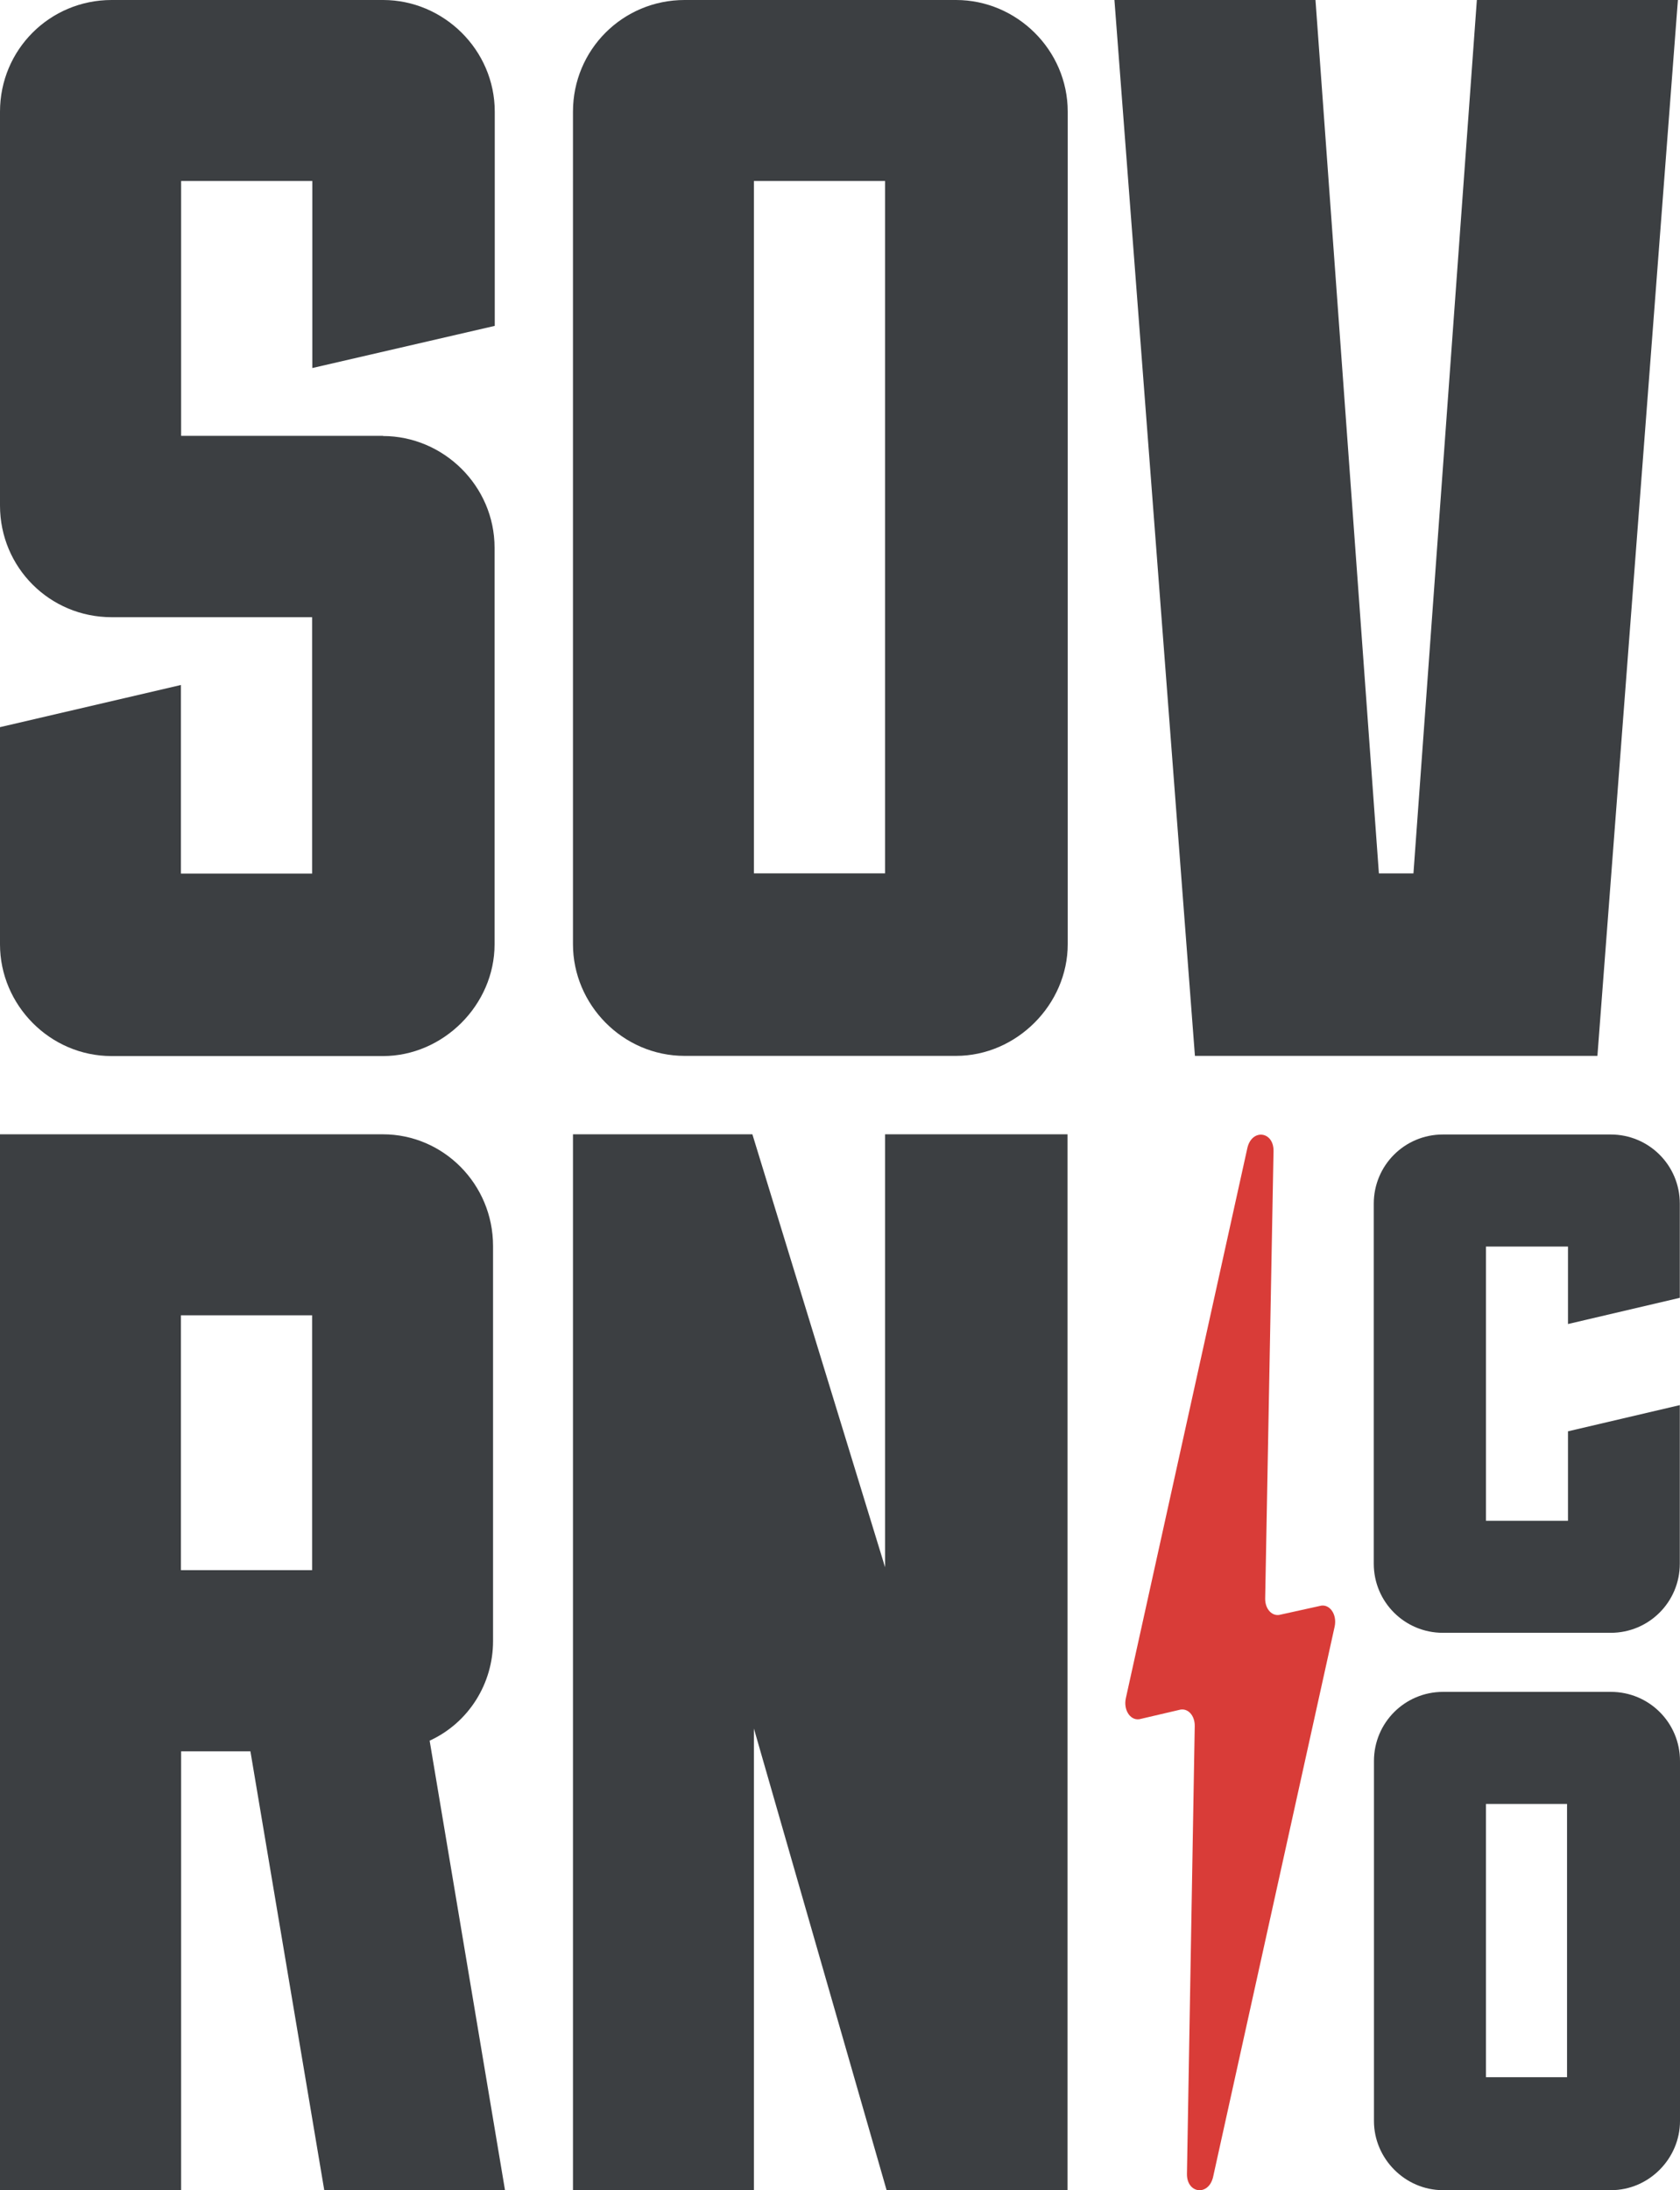
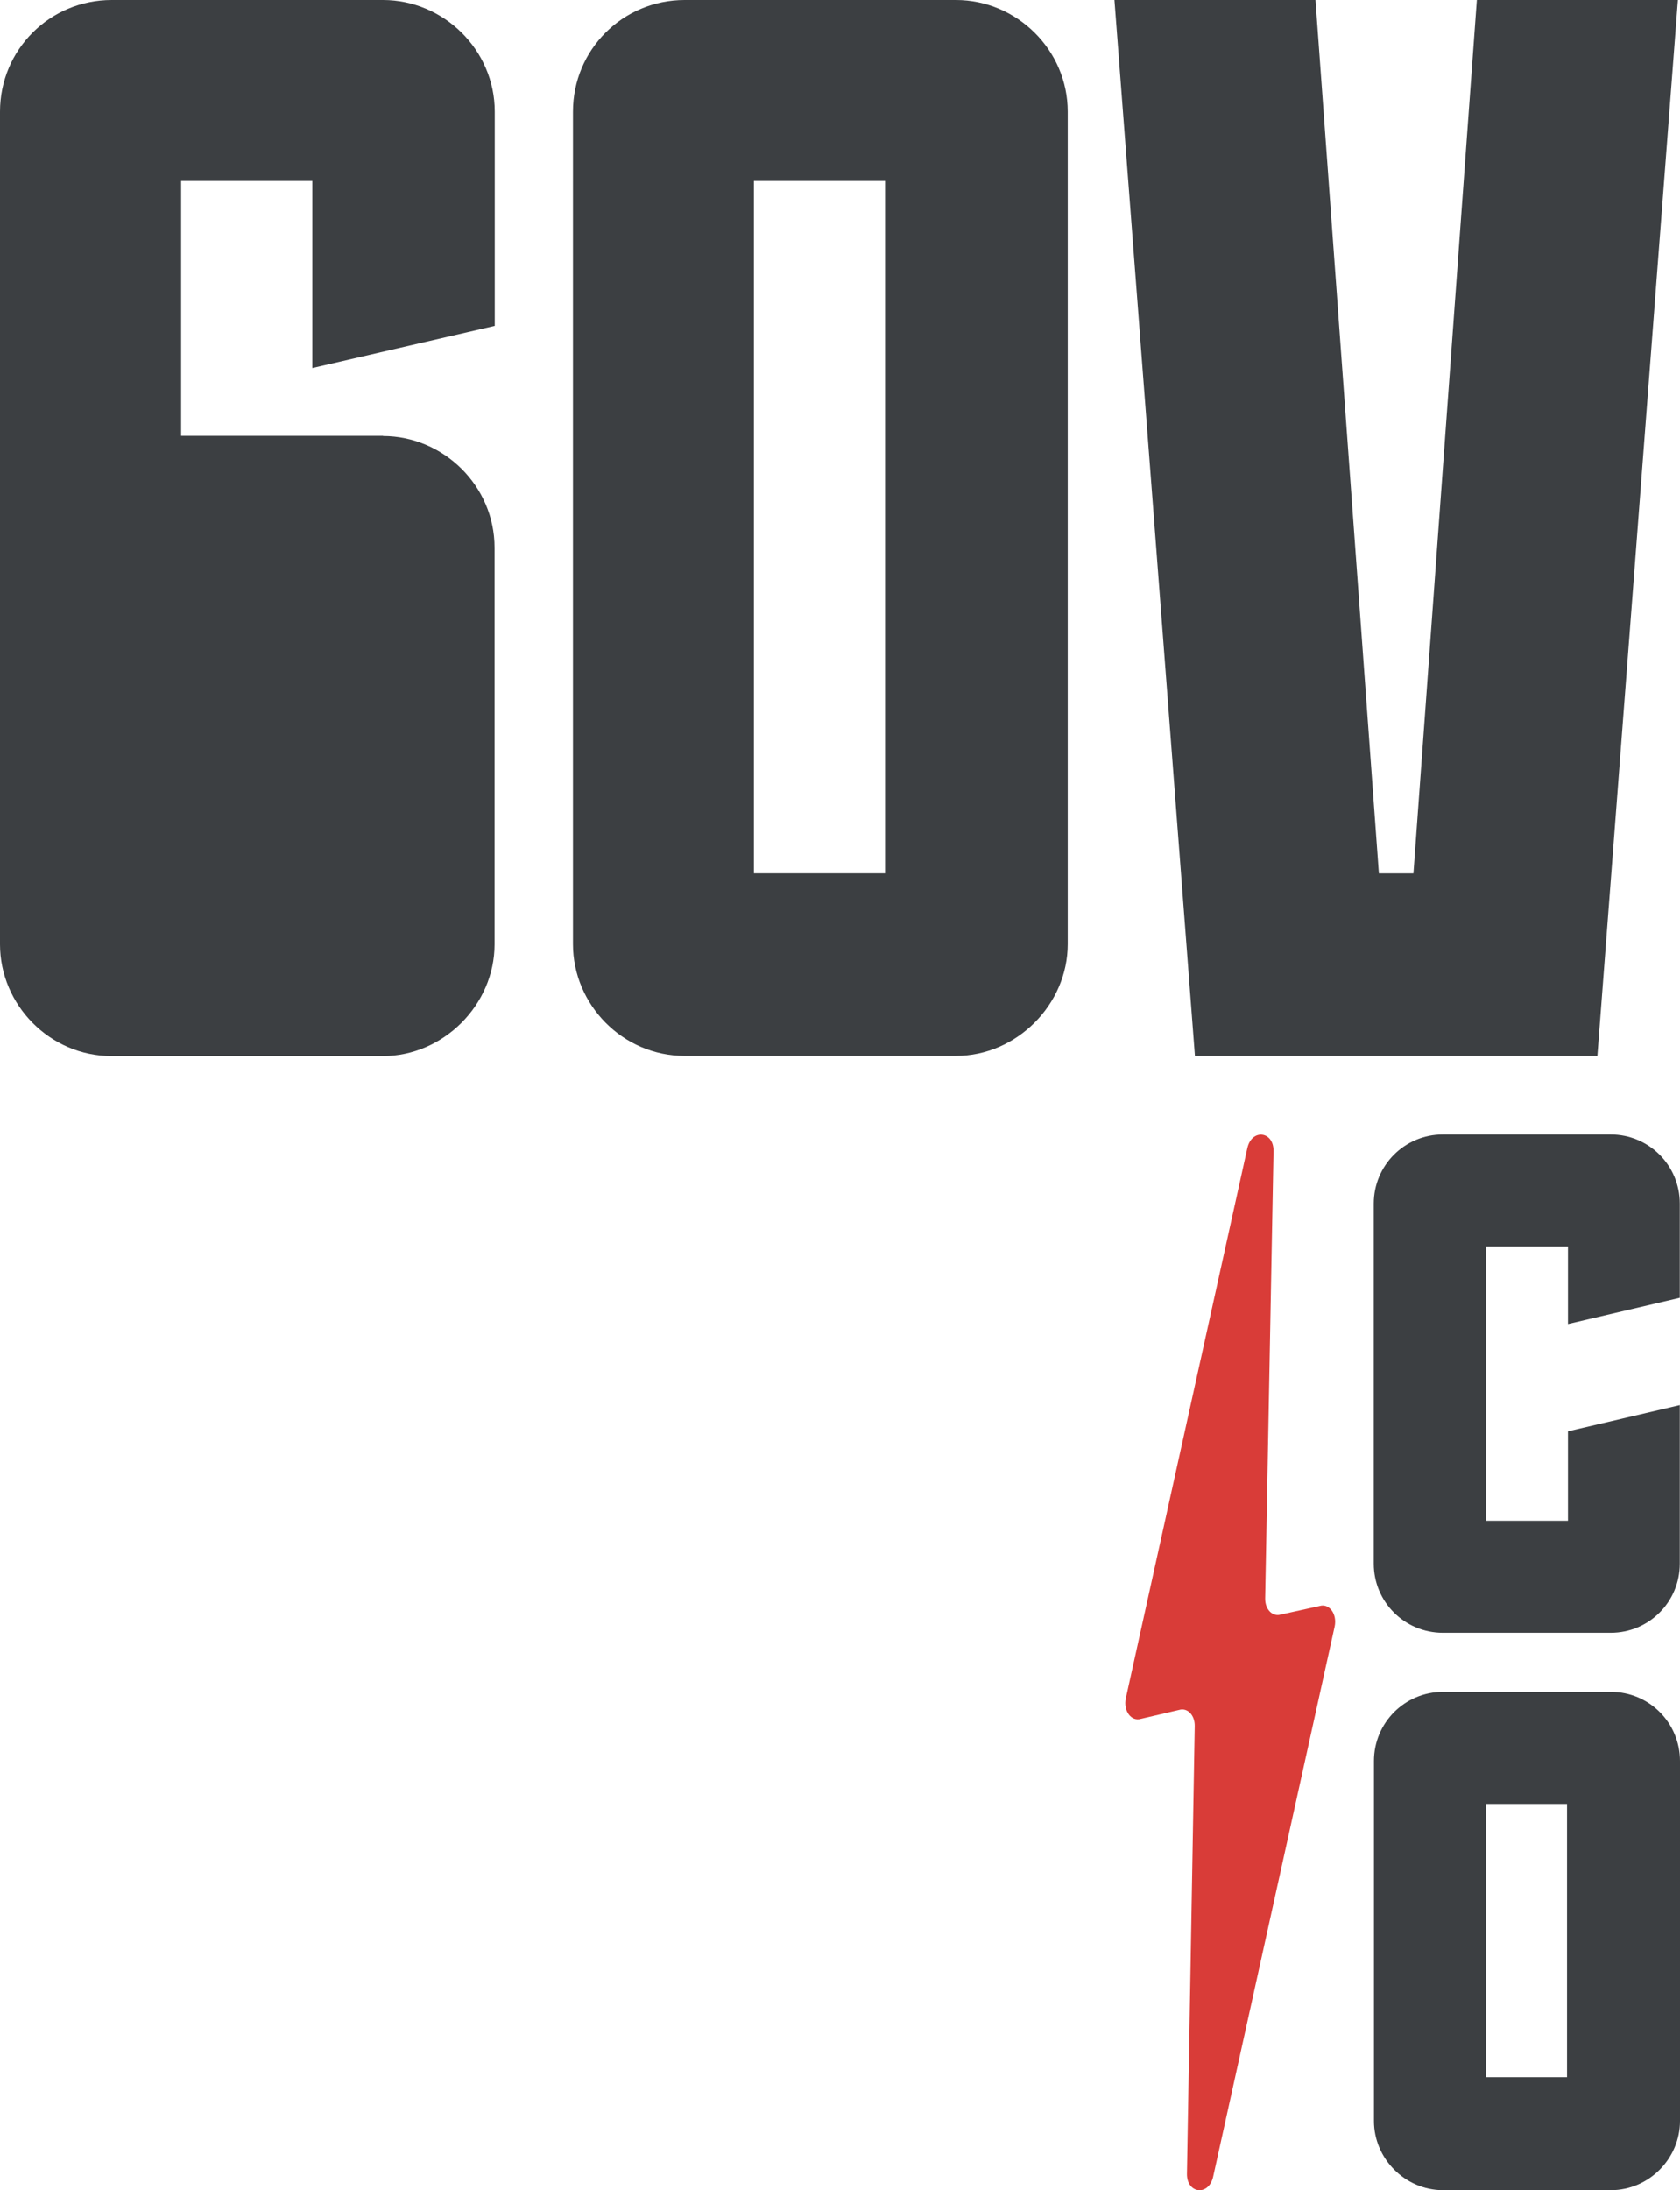
<svg xmlns="http://www.w3.org/2000/svg" id="Layer_2" data-name="Layer 2" viewBox="0 0 88.49 115.33">
  <defs>
    <style>      .cls-1 {        fill: #3c3f42;      }      .cls-2 {        fill: #d93c38;      }    </style>
  </defs>
  <g id="Pages">
    <g>
      <g>
-         <path class="cls-1" d="M20.17,22.96c3.18,0,5.88,2.62,5.88,5.88v20.89c0,3.18-2.7,5.88-5.88,5.88H5.88c-3.26,0-5.88-2.7-5.88-5.88v-11.44l9.53-2.22v9.93h6.91v-13.5H5.88c-3.26,0-5.88-2.62-5.88-5.88V5.88C0,2.62,2.62,0,5.88,0h14.3c3.18,0,5.88,2.62,5.88,5.88v11.28l-9.61,2.22v-9.85h-6.91v13.42h10.64Z" />
+         <path class="cls-1" d="M20.17,22.96c3.18,0,5.88,2.62,5.88,5.88v20.89c0,3.18-2.7,5.88-5.88,5.88H5.88c-3.26,0-5.88-2.7-5.88-5.88v-11.44l9.53-2.22v9.93h6.91H5.88c-3.26,0-5.88-2.62-5.88-5.88V5.88C0,2.62,2.62,0,5.88,0h14.3c3.18,0,5.88,2.62,5.88,5.88v11.28l-9.61,2.22v-9.85h-6.91v13.42h10.64Z" />
        <path class="cls-1" d="M50.36,0c3.18,0,5.88,2.62,5.88,5.88v43.84c0,3.18-2.7,5.88-5.88,5.88h-14.3c-3.26,0-5.88-2.7-5.88-5.88V5.88c0-3.26,2.62-5.88,5.88-5.88h14.3ZM46.62,9.53h-6.91v36.46h6.91V9.53Z" />
        <path class="cls-1" d="M88.38,0l-4.24,55.6h-21.2L58.7,0h10.59l3.34,45.99h1.82L77.79,0h10.59Z" />
-         <path class="cls-1" d="M17.08,115.33l-3.89-23.11h-3.65v23.11H0v-55.6h20.17c3.18,0,5.8,2.62,5.8,5.88v20.81c0,2.22-1.27,4.29-3.34,5.24l3.97,23.67h-9.53ZM16.44,69.26h-6.91v13.42h6.91v-13.42Z" />
-         <path class="cls-1" d="M56.23,59.73v55.6h-9.53l-6.99-24.31v24.31h-9.53v-55.6h9.45l6.99,22.8v-22.8h9.61Z" />
      </g>
      <g>
        <path class="cls-1" d="M82.59,75.37l5.89-1.38v8.35c0,2.01-1.62,3.64-3.64,3.64h-8.84c-2.01,0-3.64-1.62-3.64-3.64v-18.96c0-2.01,1.62-3.64,3.64-3.64h8.84c2.01,0,3.64,1.62,3.64,3.64v4.96l-5.89,1.38v-4.08h-4.32v14.44h4.32v-4.72Z" />
        <path class="cls-1" d="M84.85,89.09c2.01,0,3.64,1.62,3.64,3.64v18.96c0,1.96-1.62,3.64-3.64,3.64h-8.84c-2.01,0-3.64-1.67-3.64-3.64v-18.96c0-2.01,1.62-3.64,3.64-3.64h8.84ZM82.54,94.99h-4.27v14.39h4.27v-14.39Z" />
      </g>
      <path class="cls-2" d="M65.7,60.46l-6.4,28.97c-.14.65.28,1.24.8,1.08l2.01-.47c.44-.13.83.28.82.85l-.41,23.57c-.02,1.06,1.15,1.2,1.38.16l6.4-28.97c.14-.65-.28-1.24-.8-1.08l-2.04.45c-.44.13-.83-.28-.82-.85l.44-23.55c.02-1.06-1.15-1.2-1.38-.16Z" />
    </g>
  </g>
</svg>